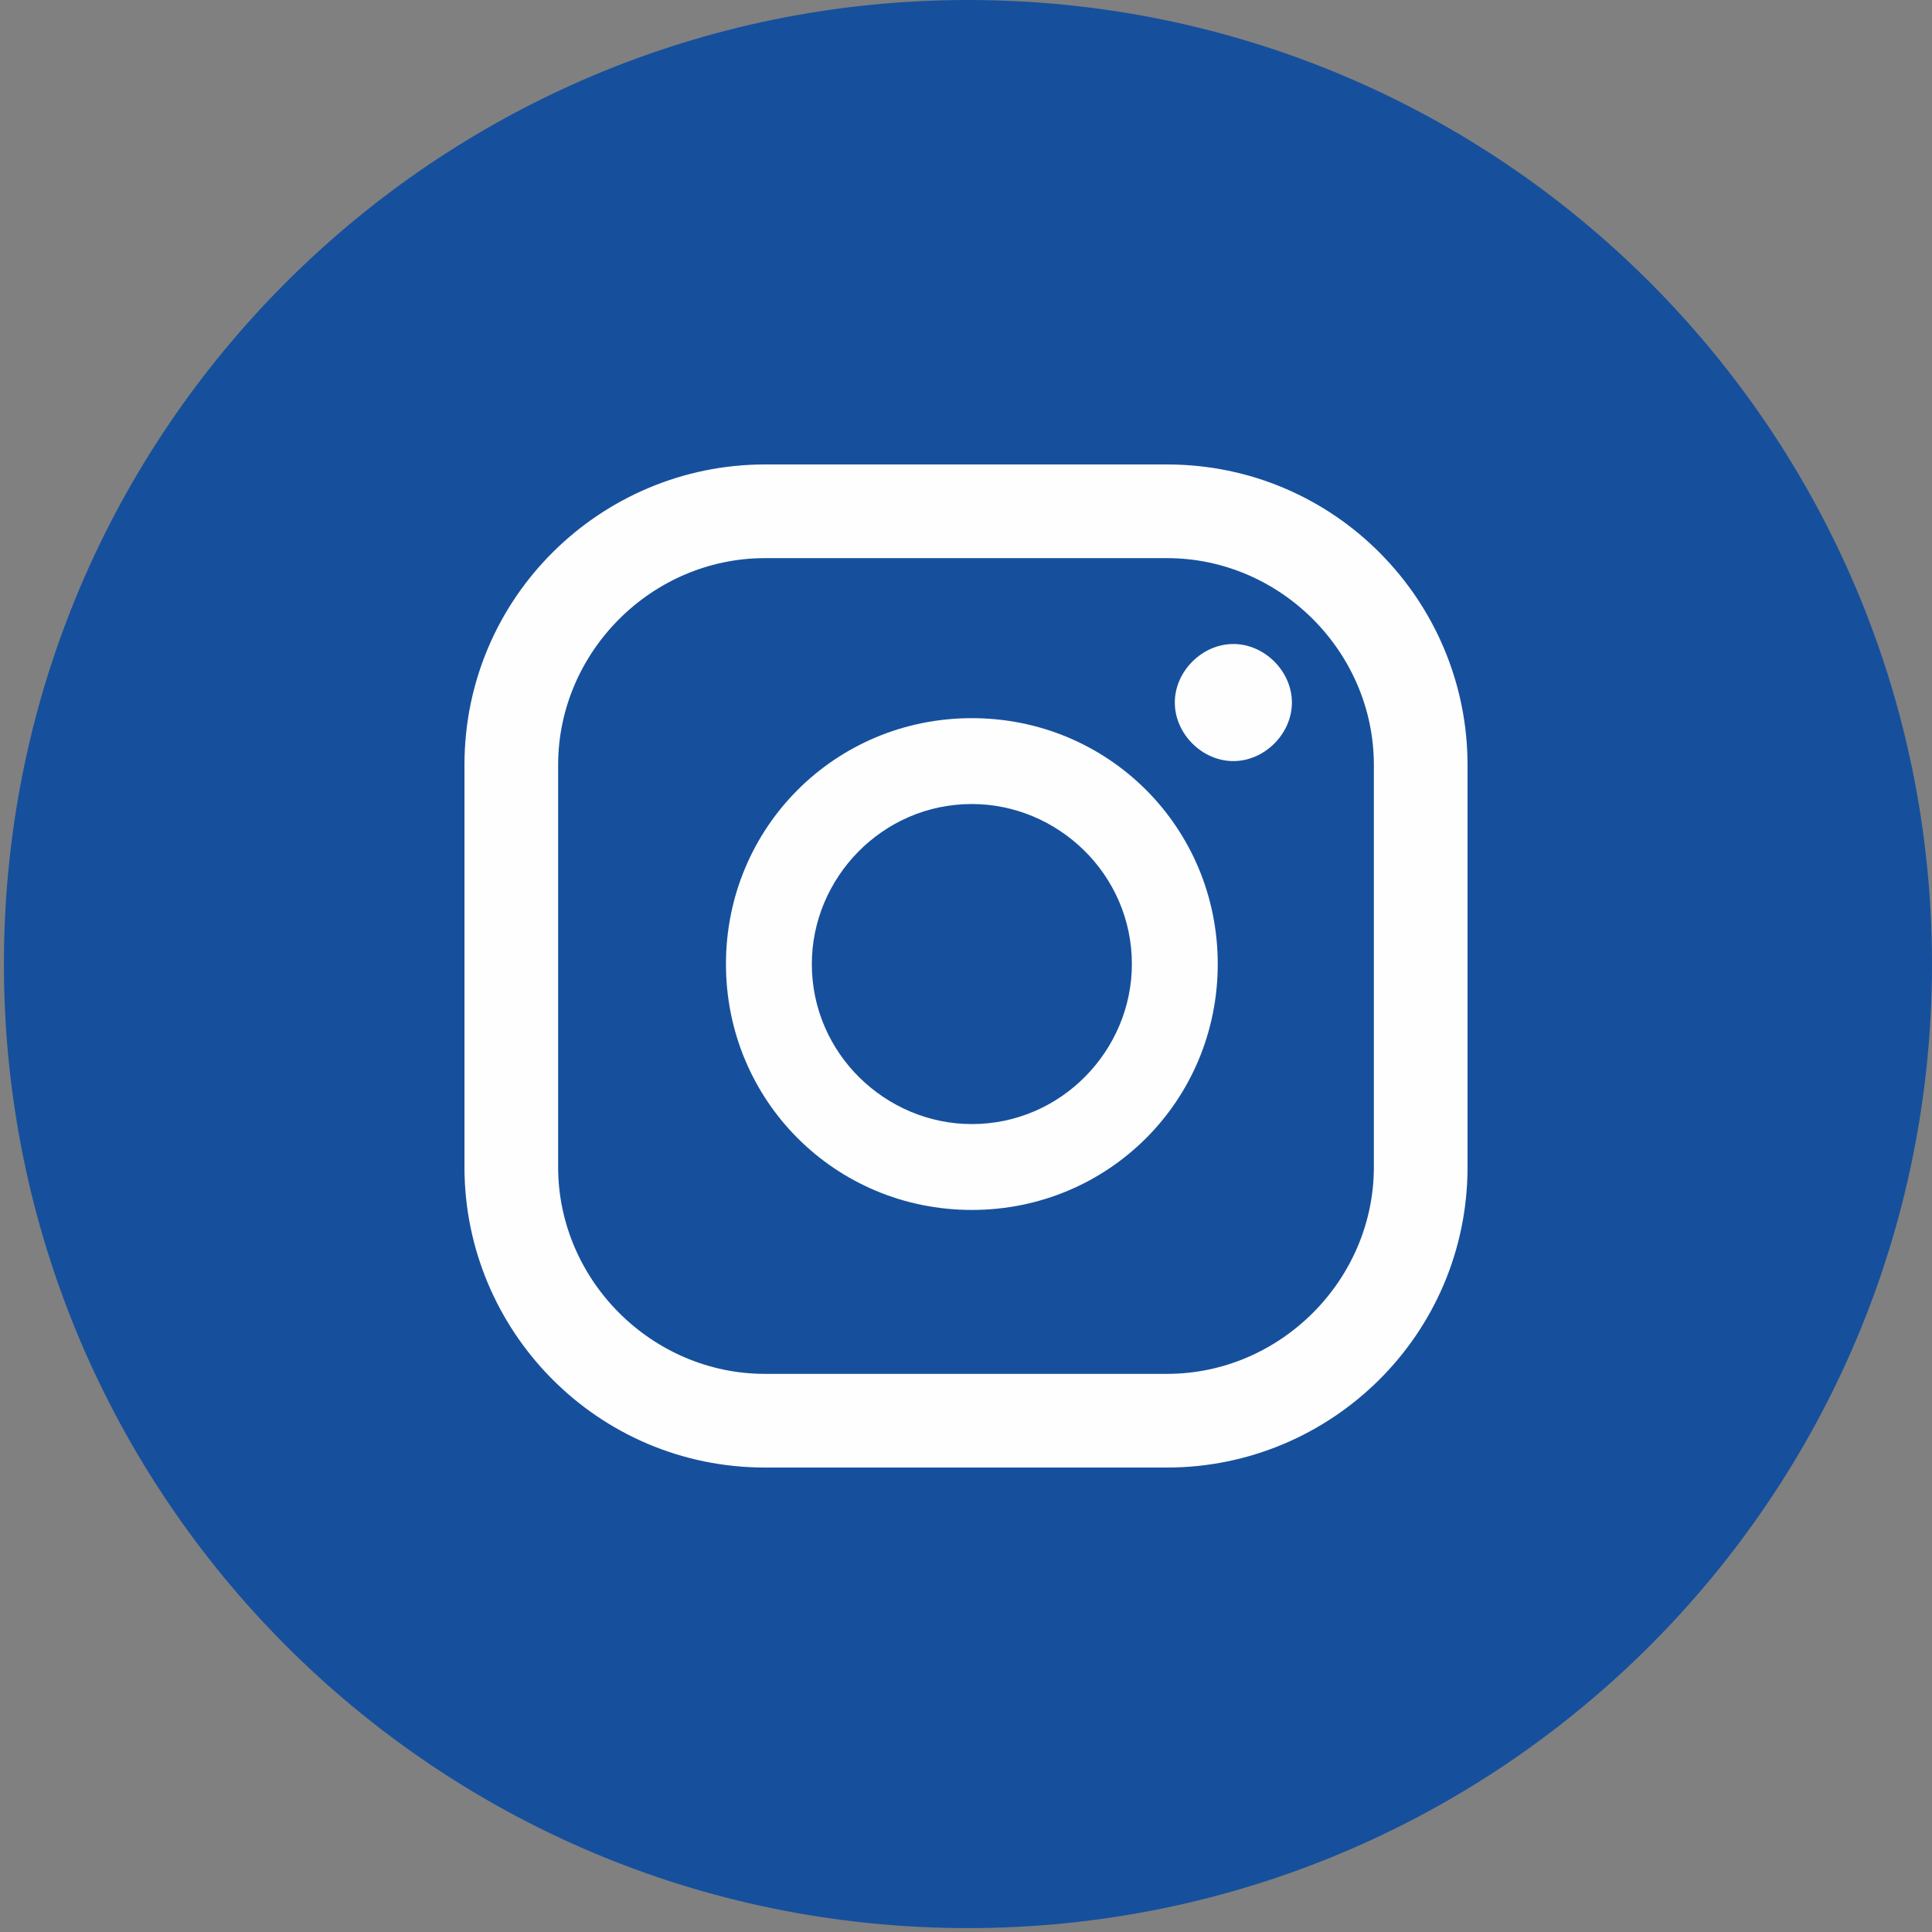
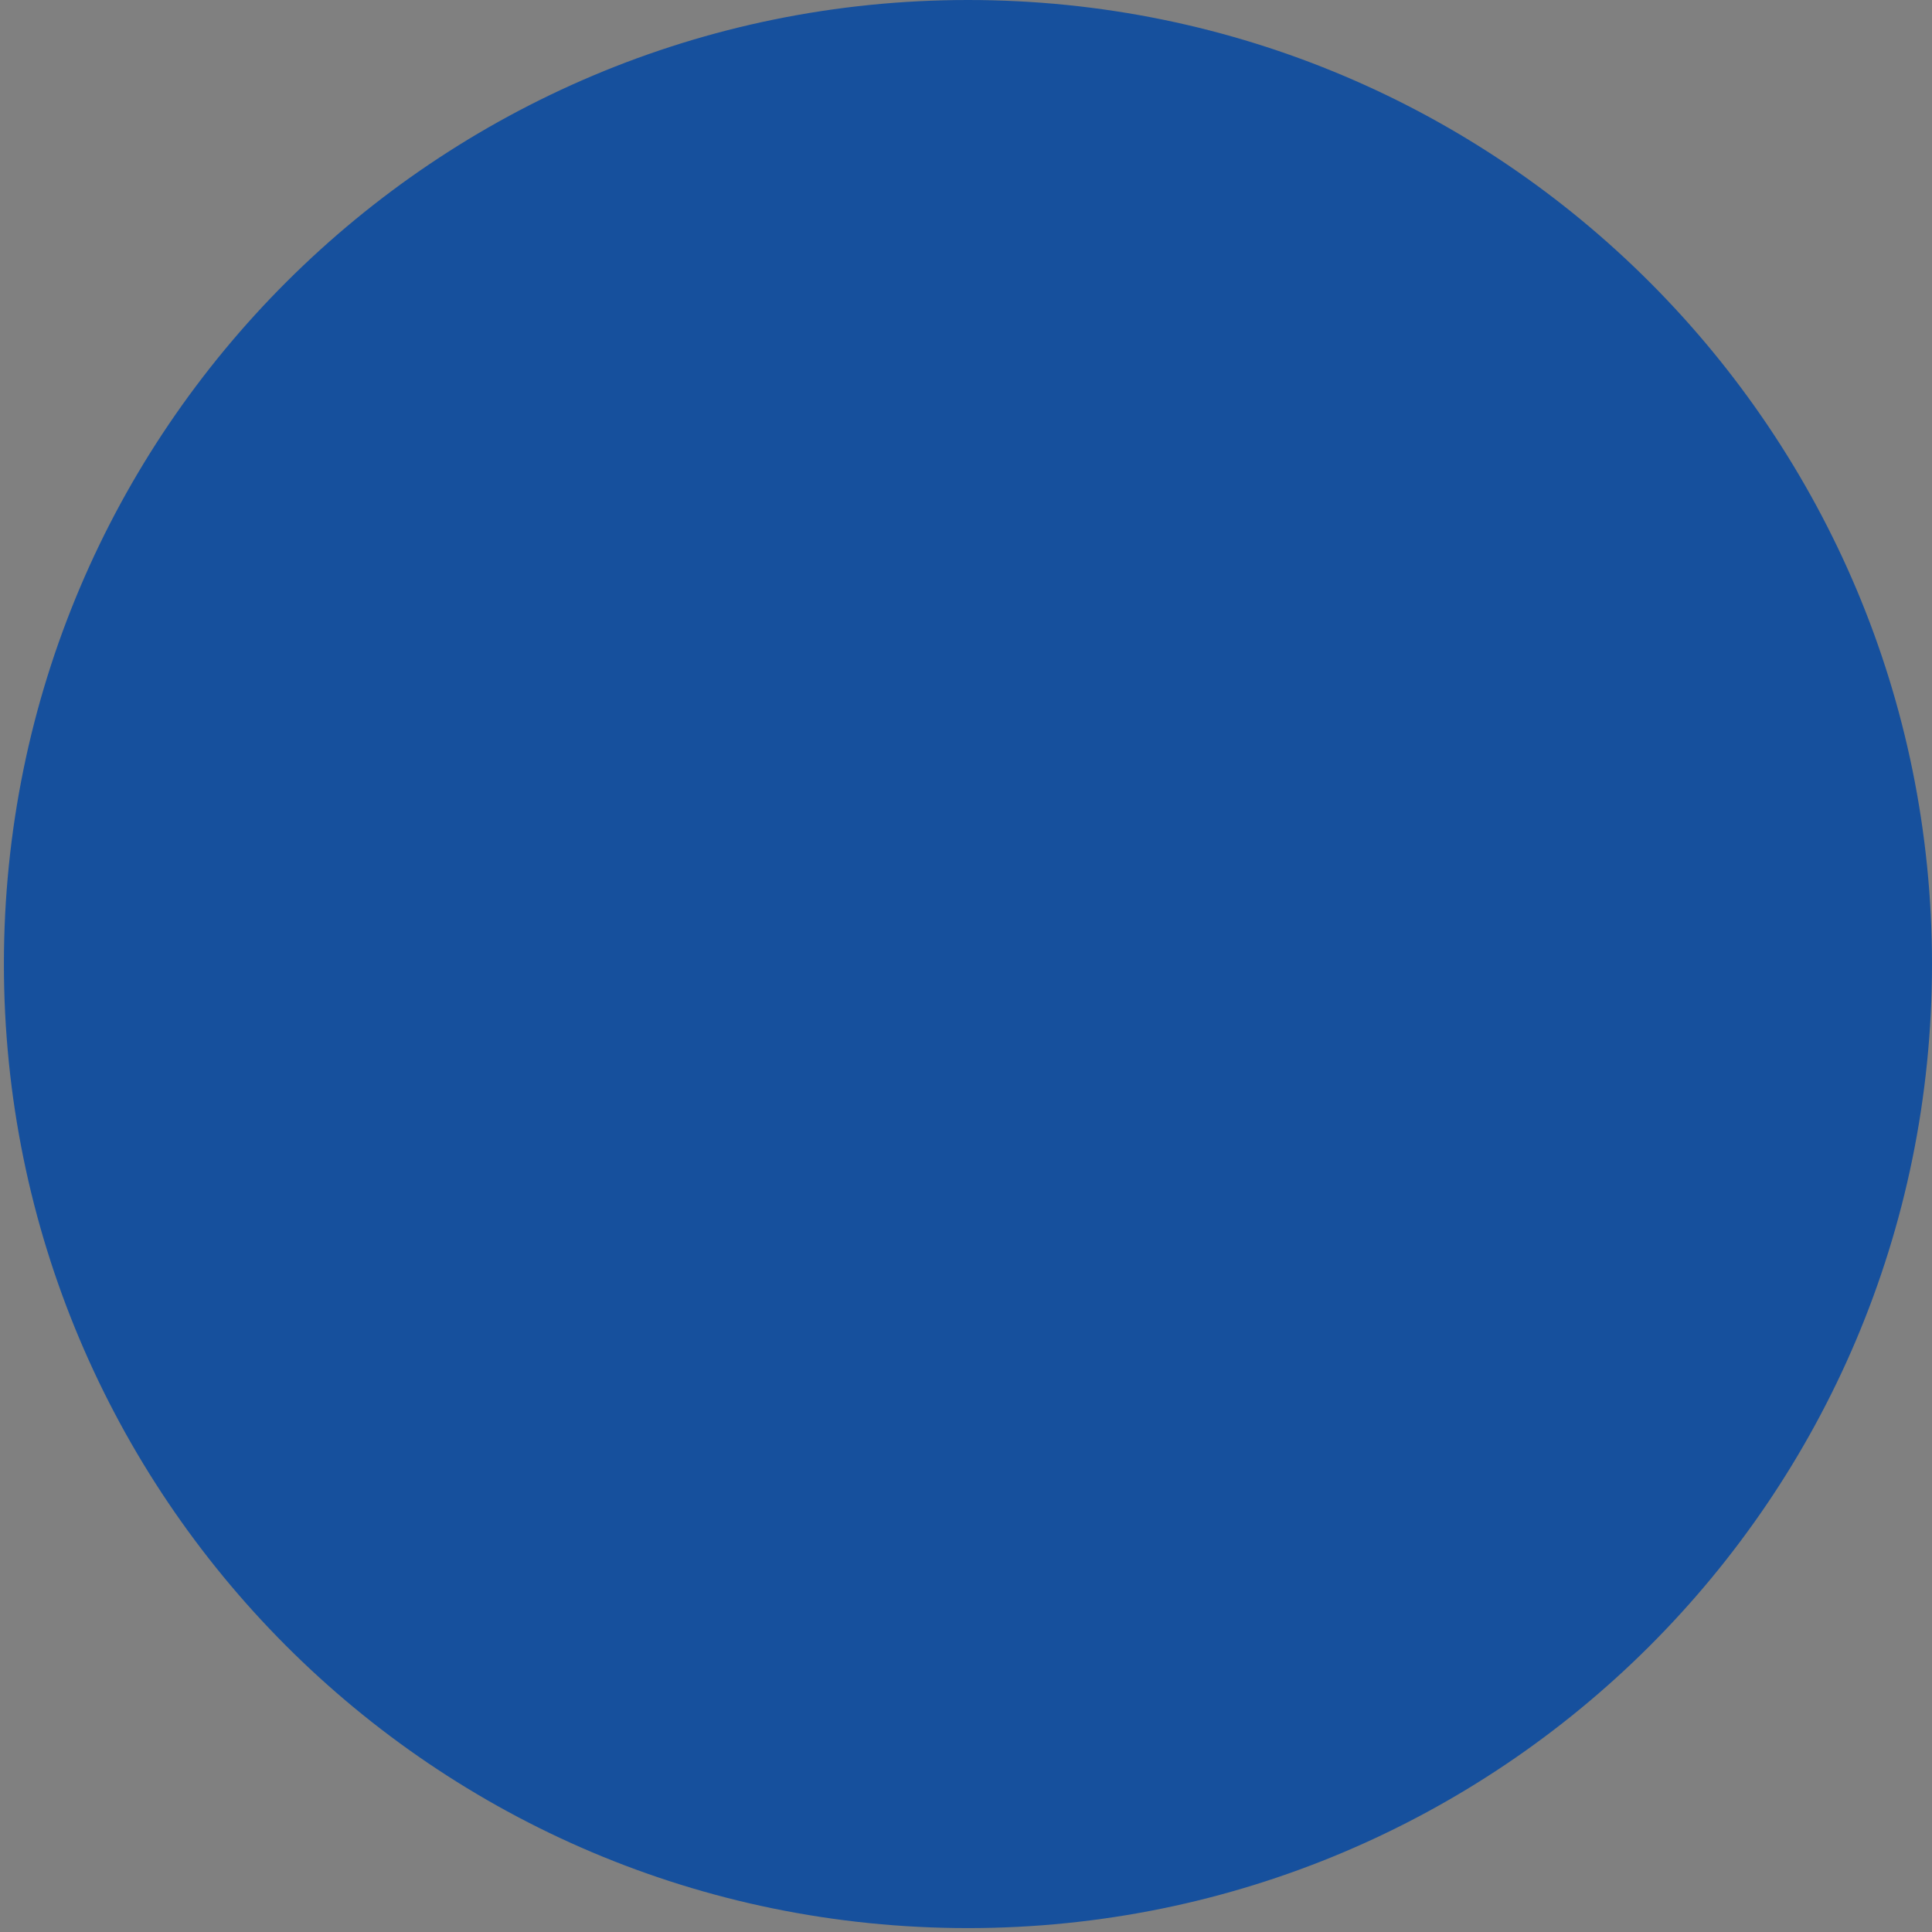
<svg xmlns="http://www.w3.org/2000/svg" xml:space="preserve" width="12.842mm" height="12.842mm" version="1.1" style="shape-rendering:geometricPrecision; text-rendering:geometricPrecision; image-rendering:optimizeQuality; fill-rule:evenodd; clip-rule:evenodd" viewBox="0 0 4.95 4.95">
  <rect x="0" y="0" width="4.95" height="4.95" fill="#808080" stroke="none" />
  <defs>
    <style type="text/css">
   
    .fil1 {fill:#FEFEFE;fill-rule:nonzero}
    .fil0 {fill:#16509D;fill-rule:nonzero}
   
  </style>
  </defs>
  <g id="Layer_x0020_1">
    <path class="fil0" d="M4.95 2.47c0,1.37 -1.11,2.47 -2.47,2.47 -1.37,0 -2.47,-1.11 -2.47,-2.47 0,-1.37 1.11,-2.47 2.47,-2.47 1.37,0 2.47,1.11 2.47,2.47z" />
-     <path class="fil1" d="M3.16 1.65c-0.08,0 -0.15,0.07 -0.15,0.15 0,0.08 0.07,0.15 0.15,0.15 0.08,0 0.15,-0.07 0.15,-0.15 0,-0.08 -0.07,-0.15 -0.15,-0.15z" />
-     <path class="fil1" d="M2.49 2.88c-0.22,0 -0.41,-0.18 -0.41,-0.41 0,-0.22 0.18,-0.41 0.41,-0.41 0.22,0 0.41,0.18 0.41,0.41 0,0.22 -0.18,0.41 -0.41,0.41zm0 -1.04c-0.35,0 -0.63,0.28 -0.63,0.63 0,0.35 0.28,0.63 0.63,0.63 0.35,0 0.63,-0.28 0.63,-0.63 0,-0.35 -0.28,-0.63 -0.63,-0.63z" />
-     <path class="fil1" d="M1.96 1.43c-0.29,0 -0.53,0.24 -0.53,0.53l0 1.03c0,0.29 0.24,0.53 0.53,0.53l1.03 0c0.29,0 0.53,-0.24 0.53,-0.53l0 -1.03c0,-0.29 -0.24,-0.53 -0.53,-0.53l-1.03 0zm1.03 2.33l-1.03 0c-0.43,0 -0.77,-0.35 -0.77,-0.77l0 -1.03c0,-0.43 0.35,-0.77 0.77,-0.77l1.03 0c0.43,0 0.77,0.35 0.77,0.77l0 1.03c0,0.43 -0.35,0.77 -0.77,0.77z" />
  </g>
</svg>